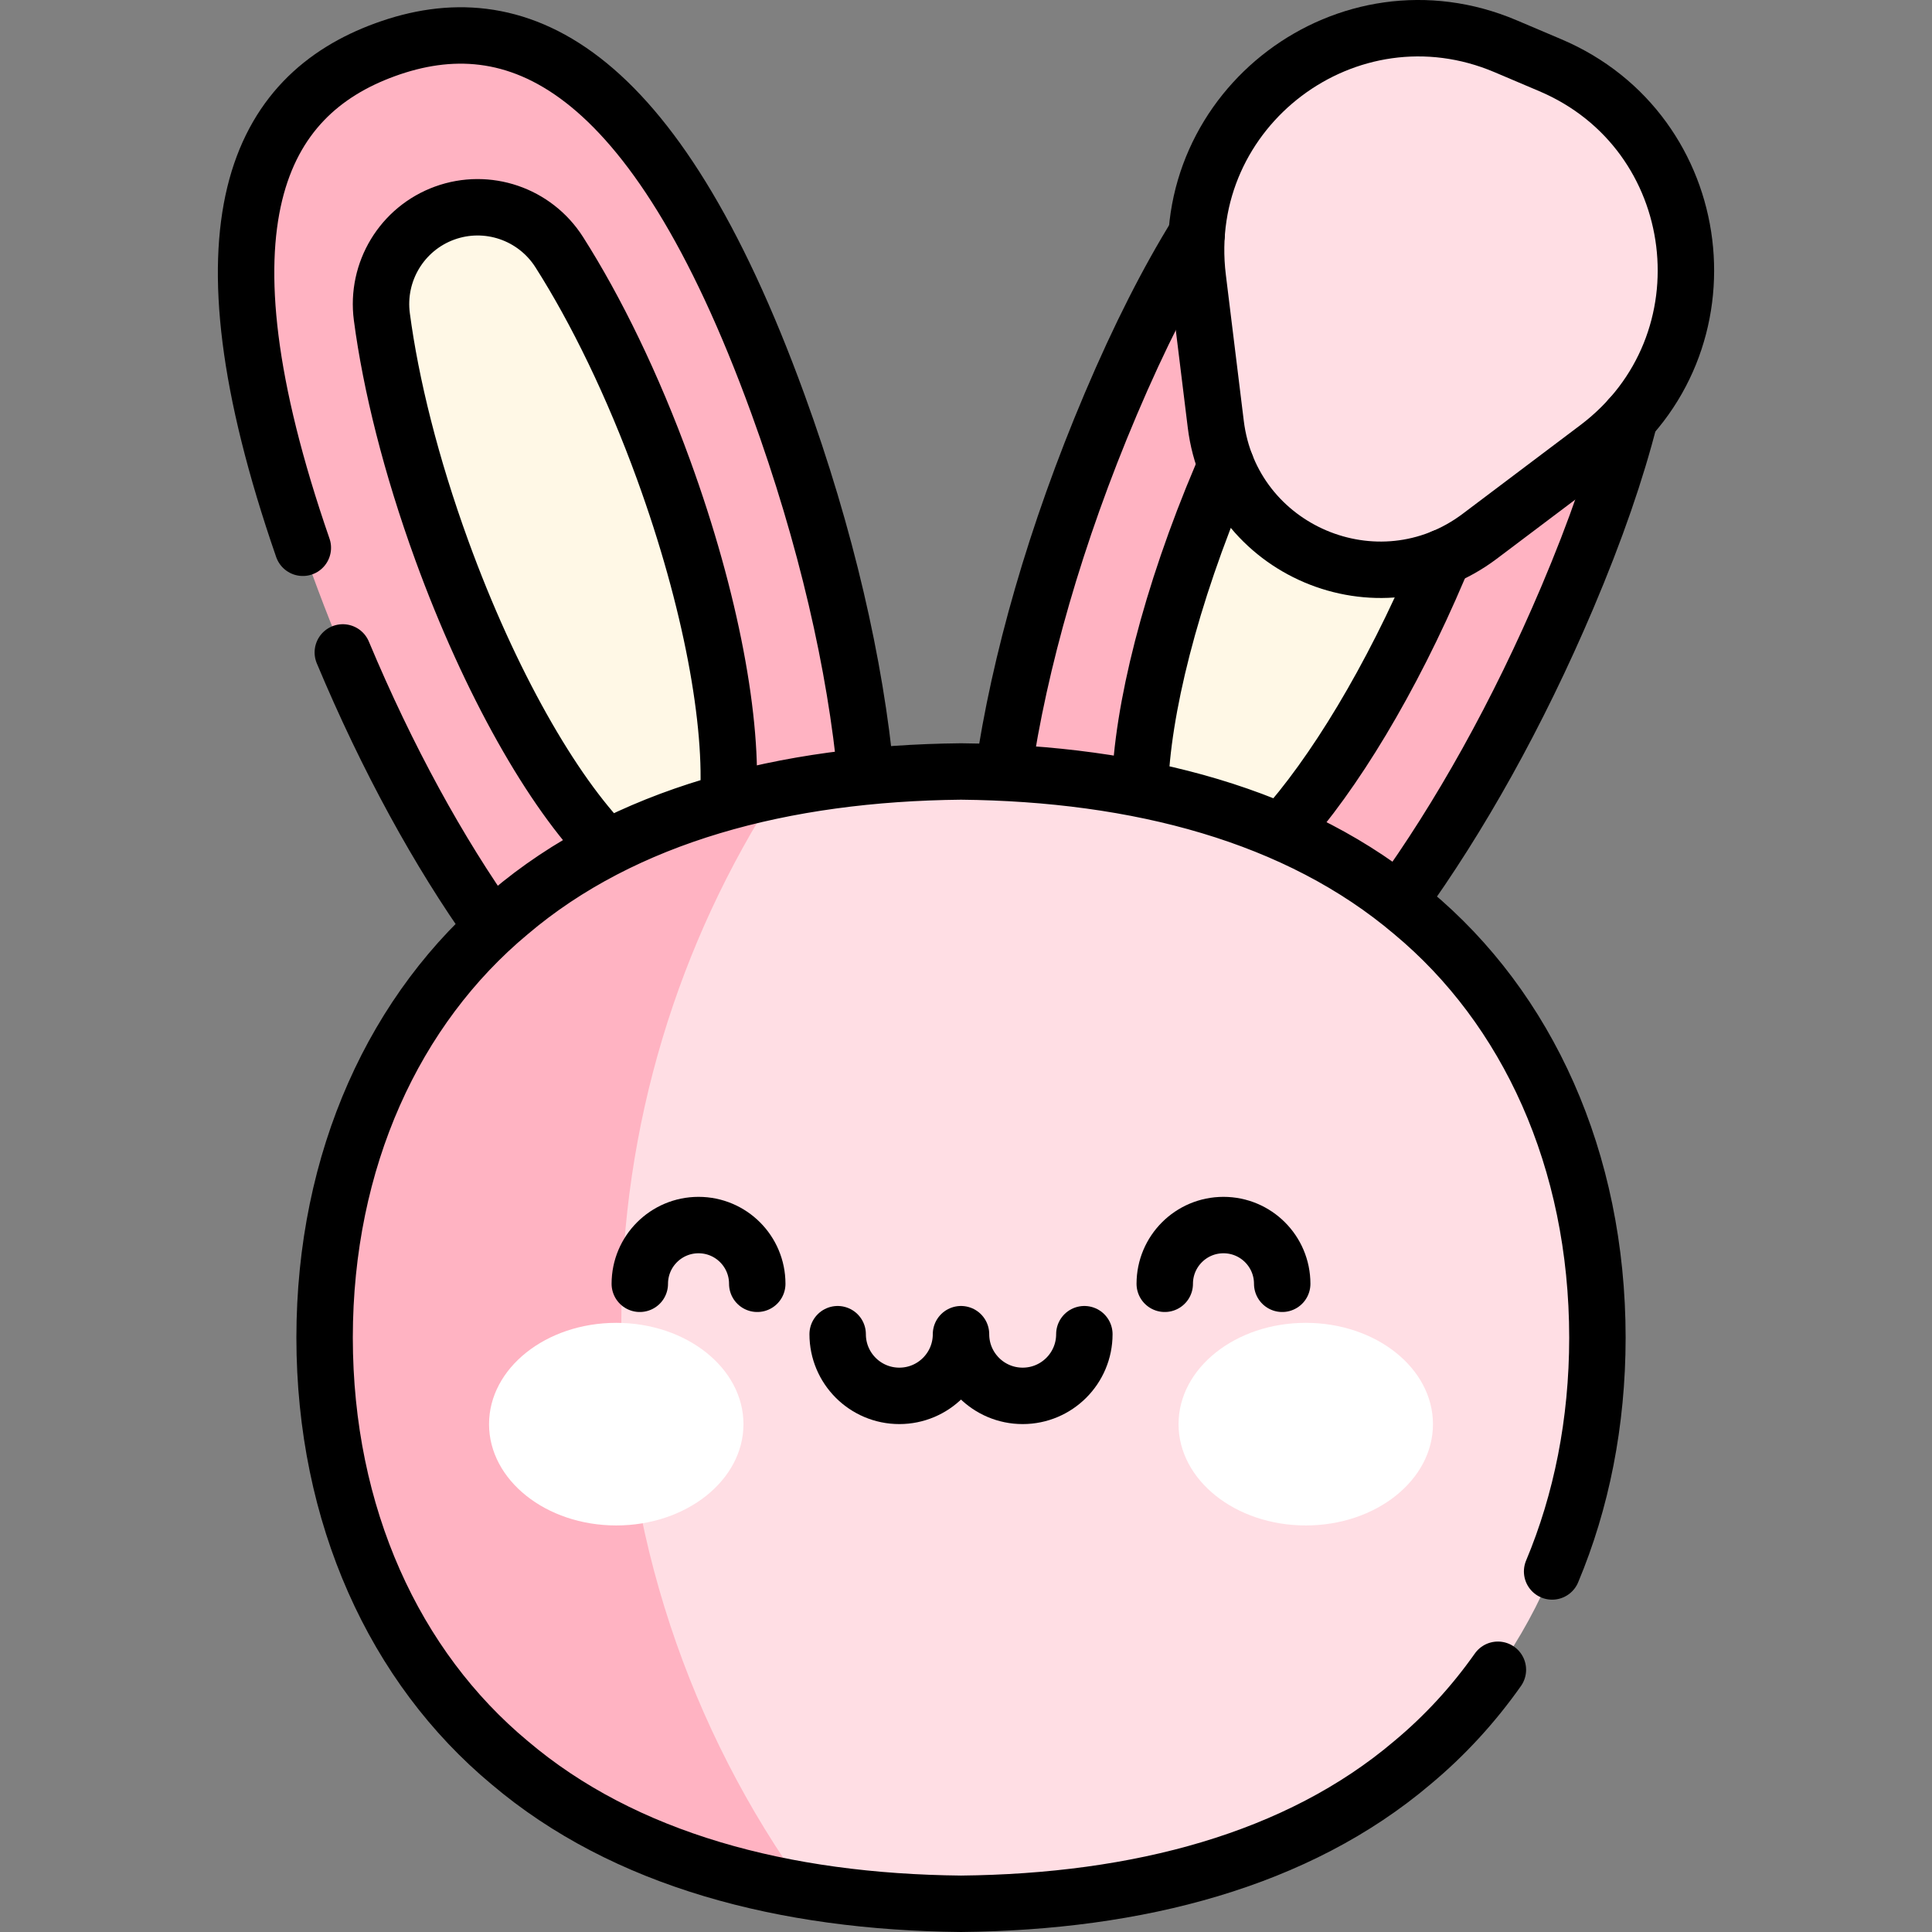
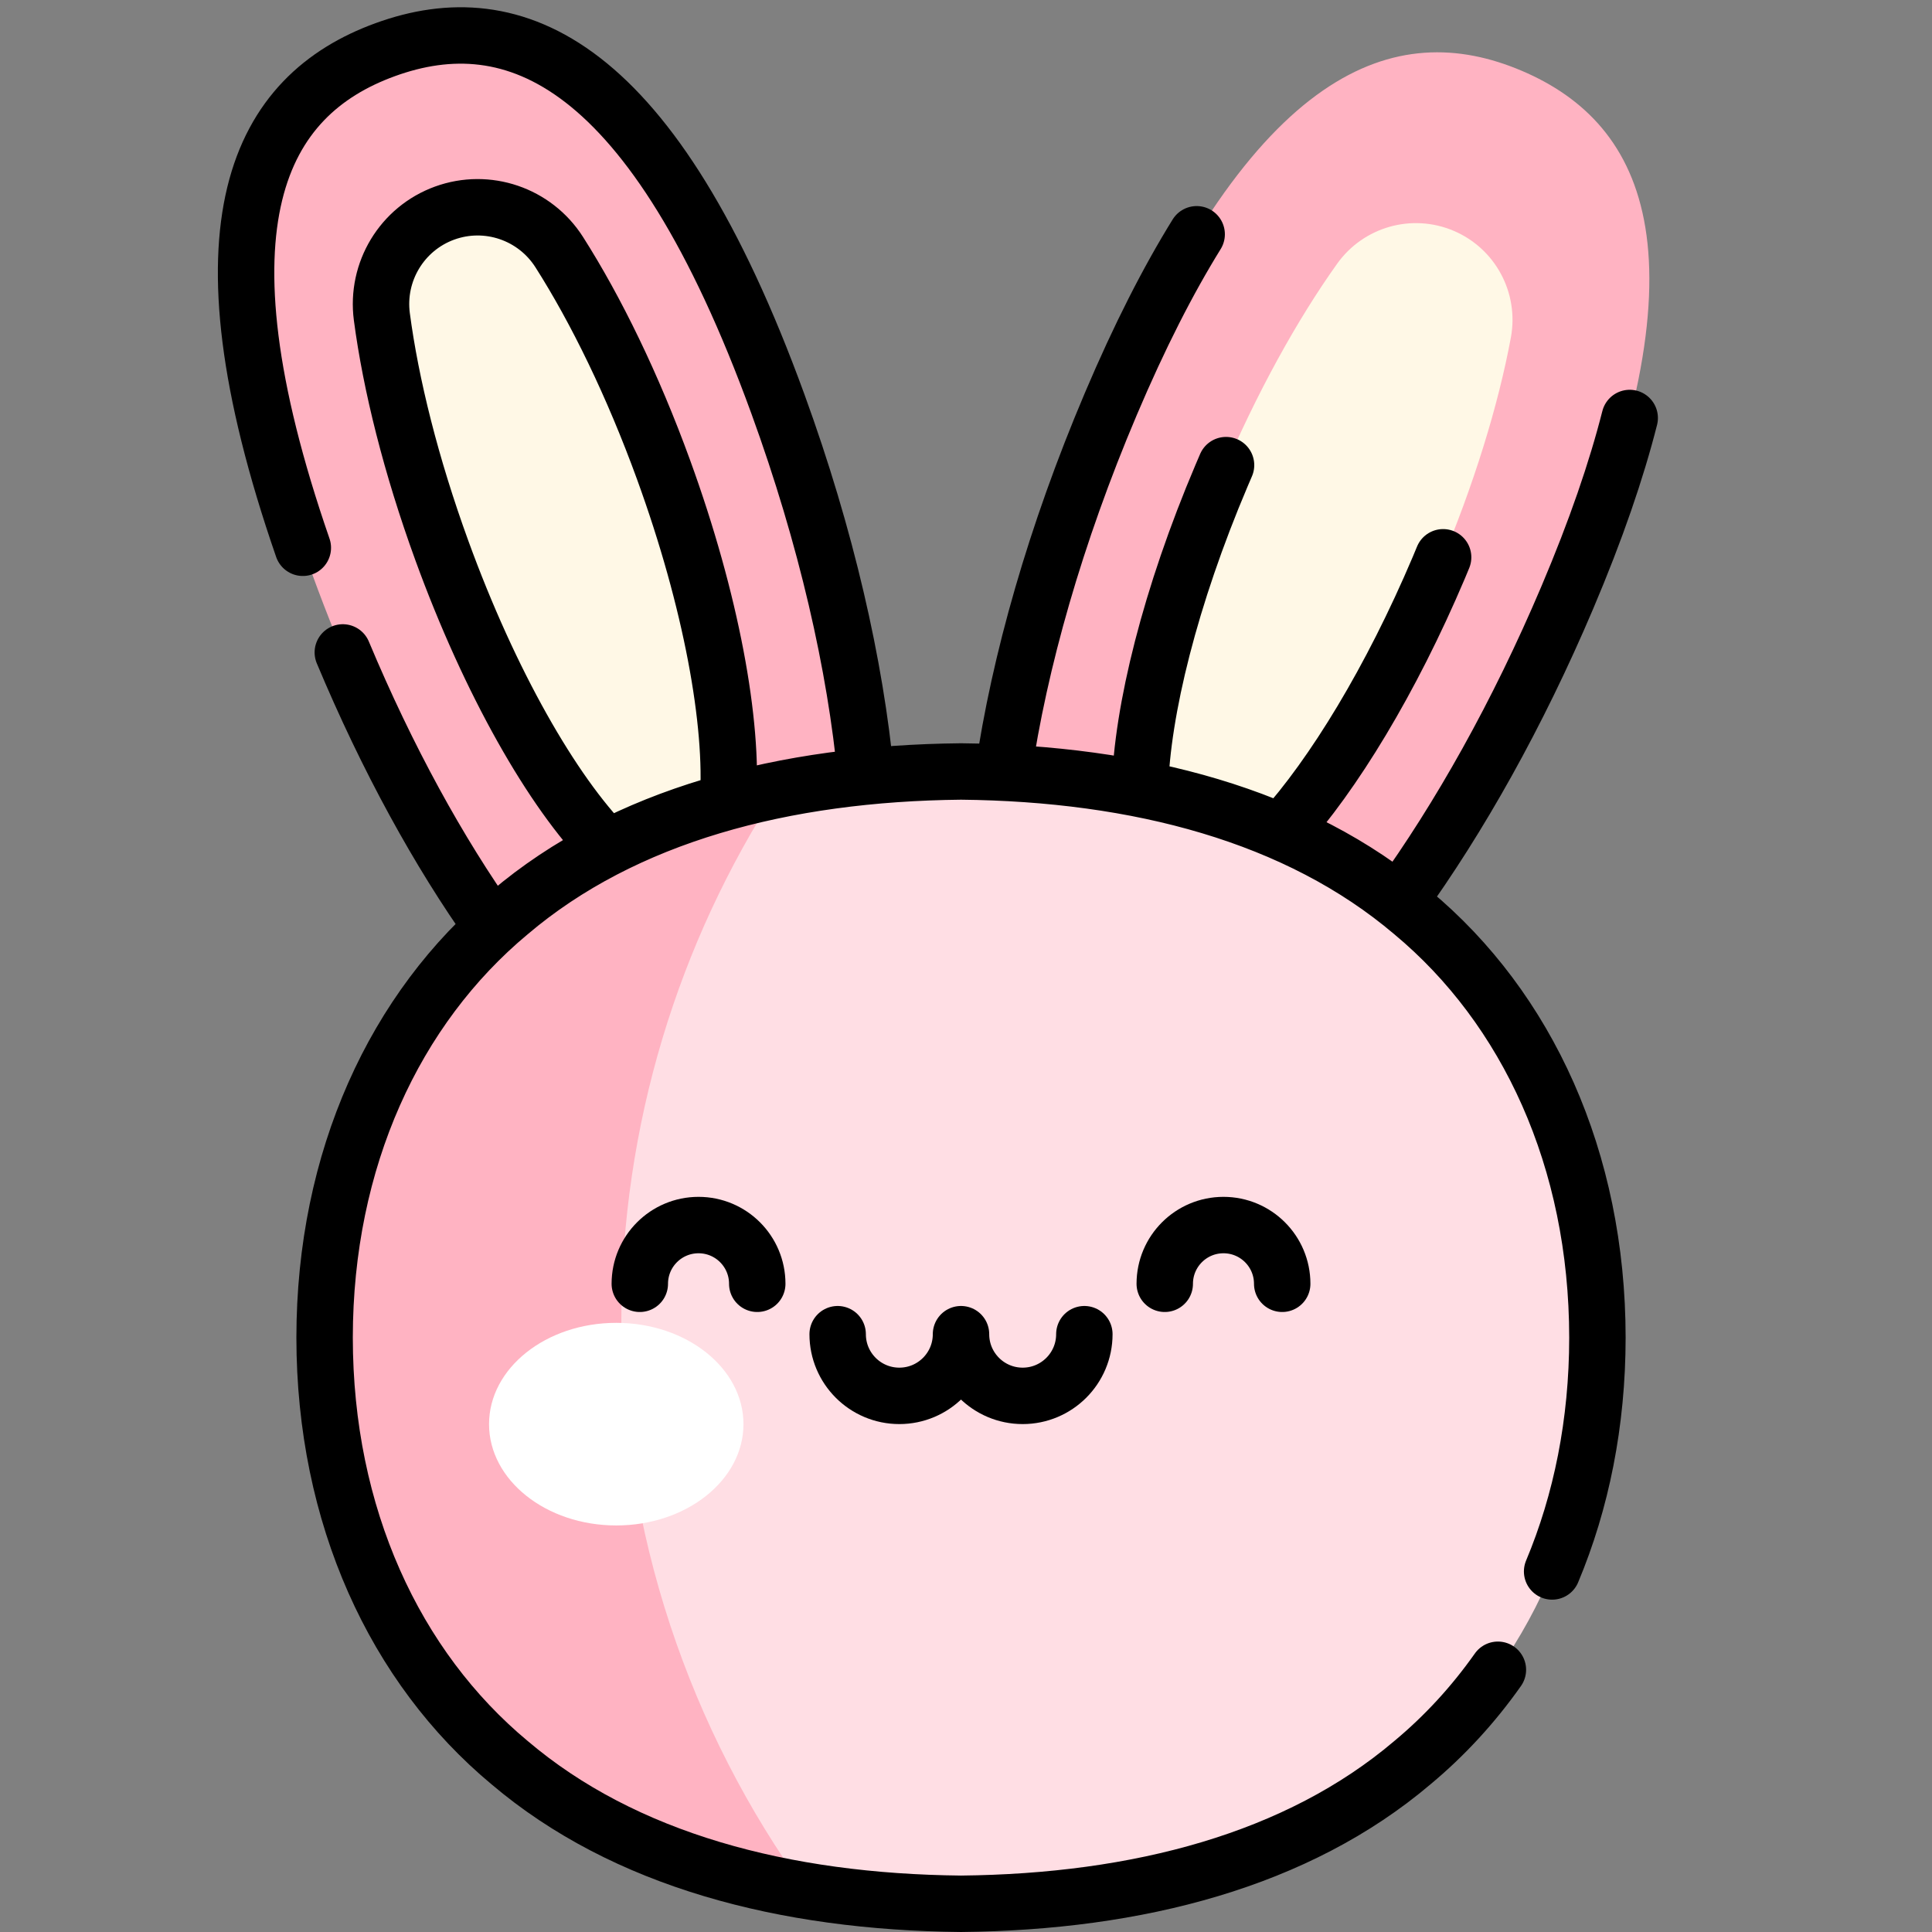
<svg xmlns="http://www.w3.org/2000/svg" xmlns:xlink="http://www.w3.org/1999/xlink" viewBox="0 0 513.605 513.605" width="512" height="512">
  <rect x="0" y="0" width="513.605" height="513.605" fill="#808080" stroke="none" />
  <style>.B{stroke-miterlimit:10}.C{stroke-linejoin:round}.D{stroke-linecap:round}</style>
  <path d="M416.629 158.898c-38.088 89.729-96.124 150.939-129.628 136.717s-29.789-98.49 8.299-188.219S370.998 4.579 404.502 18.801s50.215 50.369 12.127 140.097zm-209.832-51.495c33.339 91.599 32.639 175.946-1.563 188.395s-88.956-51.715-122.295-143.314-14.76-126.822 19.443-139.27 71.076 2.59 104.415 94.189z" fill="#ffb3c2" />
  <path d="M118.194 56.657c-11.335 4.126-18.255 15.574-16.679 27.534 2.378 18.056 7.744 39.625 15.937 62.135 20.093 55.205 49.578 95.155 65.856 89.23s13.186-55.481-6.907-110.686c-8.193-22.51-17.947-42.482-27.731-57.842-6.481-10.174-19.141-14.496-30.476-10.371h0zm268.243 4.701c-11.104-4.713-23.972-1.059-30.977 8.762-10.574 14.827-21.361 34.261-30.72 56.311-22.955 54.078-28.636 103.404-12.69 110.173s47.481-31.583 70.436-85.661c9.36-22.05 15.847-43.309 19.167-61.216 2.199-11.86-4.112-23.656-15.216-28.369h0z" fill="#fff8e6" />
  <g fill="#ffdee4">
    <use xlink:href="#B" />
    <path d="M424.659 355.599c-.027 47.382-18.647 87.571-49.19 112.993-30.516 25.906-72.954 37.044-119.994 37.512-47.04-.467-89.478-11.605-119.993-37.512-30.543-25.421-49.163-65.613-49.19-112.994.027-47.381 18.647-87.571 49.19-112.992 30.516-25.906 72.954-37.044 119.994-37.513 47.04.469 89.478 11.607 119.993 37.513 30.542 25.422 49.163 65.613 49.19 112.993z" />
  </g>
  <path d="M165.182 350.777c0-51.907 15.251-100.248 41.503-140.804-27.328 5.563-51.703 16.078-71.203 32.633-30.543 25.422-49.163 65.612-49.19 112.992.027 47.381 18.647 87.573 49.19 112.994 21.284 18.07 48.373 28.947 78.773 34.037-30.868-42.693-49.073-95.143-49.073-151.852z" fill="#ffb3c2" />
  <g fill="#fff">
    <ellipse cx="163.826" cy="378.597" rx="33.817" ry="26.93" />
-     <ellipse cx="347.123" cy="378.597" rx="33.817" ry="26.93" />
  </g>
  <g fill="none" stroke="#000" stroke-width="15" class="B">
    <path d="M398.201 443.893c-6.542 9.283-14.169 17.572-22.732 24.699-30.516 25.906-72.954 37.044-119.994 37.512-47.04-.467-89.478-11.605-119.993-37.512-30.543-25.421-49.163-65.613-49.19-112.994.027-47.381 18.647-87.571 49.19-112.992 30.516-25.906 72.954-37.044 119.994-37.513 47.04.469 89.478 11.607 119.993 37.513 30.543 25.422 49.164 65.613 49.19 112.993-.013 22.636-4.269 43.631-12.042 62.158M91.135 173.443c11.826 28.245 25.561 53.189 39.777 73.159m99.299-40.15c-2.76-29.46-10.55-63.72-23.41-99.05-33.34-91.6-70.22-106.64-104.42-94.19-33.333 12.134-51.828 45.898-21.877 132.41m113.027 67.48c1.46-20.79-4.45-53.38-17.13-88.23-8.19-22.51-17.95-42.48-27.73-57.84-6.48-10.18-19.14-14.5-30.48-10.38-11.33 4.13-18.25 15.58-16.68 27.54 2.38 18.05 7.75 39.62 15.94 62.13 12.81 35.2 29.43 64.19 44.03 79.05m105.21-19.95c4.27-29.36 13.86-63.28 28.61-98.03 7.63-17.98 15.25-32.89 22.82-45.11m53.77 177.39c16.08-22.24 31.6-49.81 44.74-80.77 7.64-17.99 13.07-33.84 16.61-47.78m-130.2 98.6c.55-20.84 8.08-51.23 21.7-83.29l1.19-2.78m14.72 97.56c13.85-15.32 29.15-40.39 41.83-70.27l1.16-2.79" class="C D" />
    <use xlink:href="#B" class="C" />
    <g class="D">
      <path d="M255.475 354.683c0 9.055-7.34 16.395-16.395 16.395s-16.395-7.34-16.395-16.395m65.58 0c0 9.055-7.34 16.395-16.395 16.395s-16.395-7.34-16.395-16.395" />
      <path d="M201.31 341.283c0-8.622-6.99-15.612-15.612-15.612s-15.612 6.99-15.612 15.612m139.553 0c0-8.622 6.99-15.612 15.612-15.612s15.612 6.99 15.612 15.612" class="C" />
    </g>
  </g>
  <defs>
-     <path id="B" d="M393.385 142.557l31.243-23.544c36.359-27.398 29.424-83.882-12.484-101.671l-11.903-5.053C358.334-5.5 312.885 28.748 318.433 73.935l4.768 38.829c4.13 33.636 43.121 50.186 70.184 29.793z" />
-   </defs>
+     </defs>
</svg>